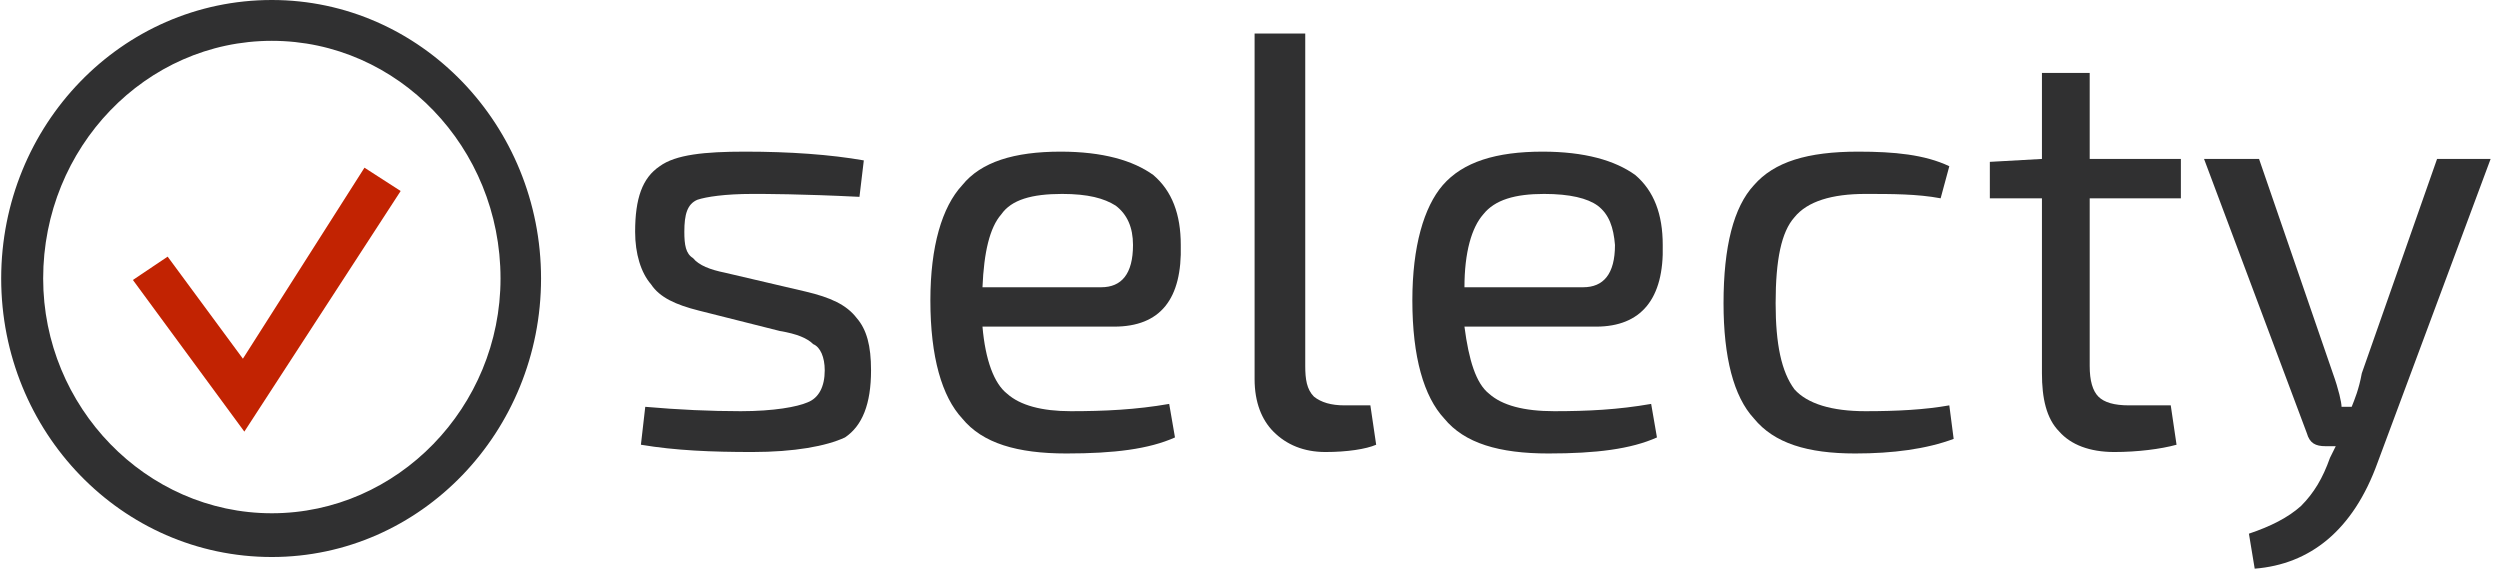
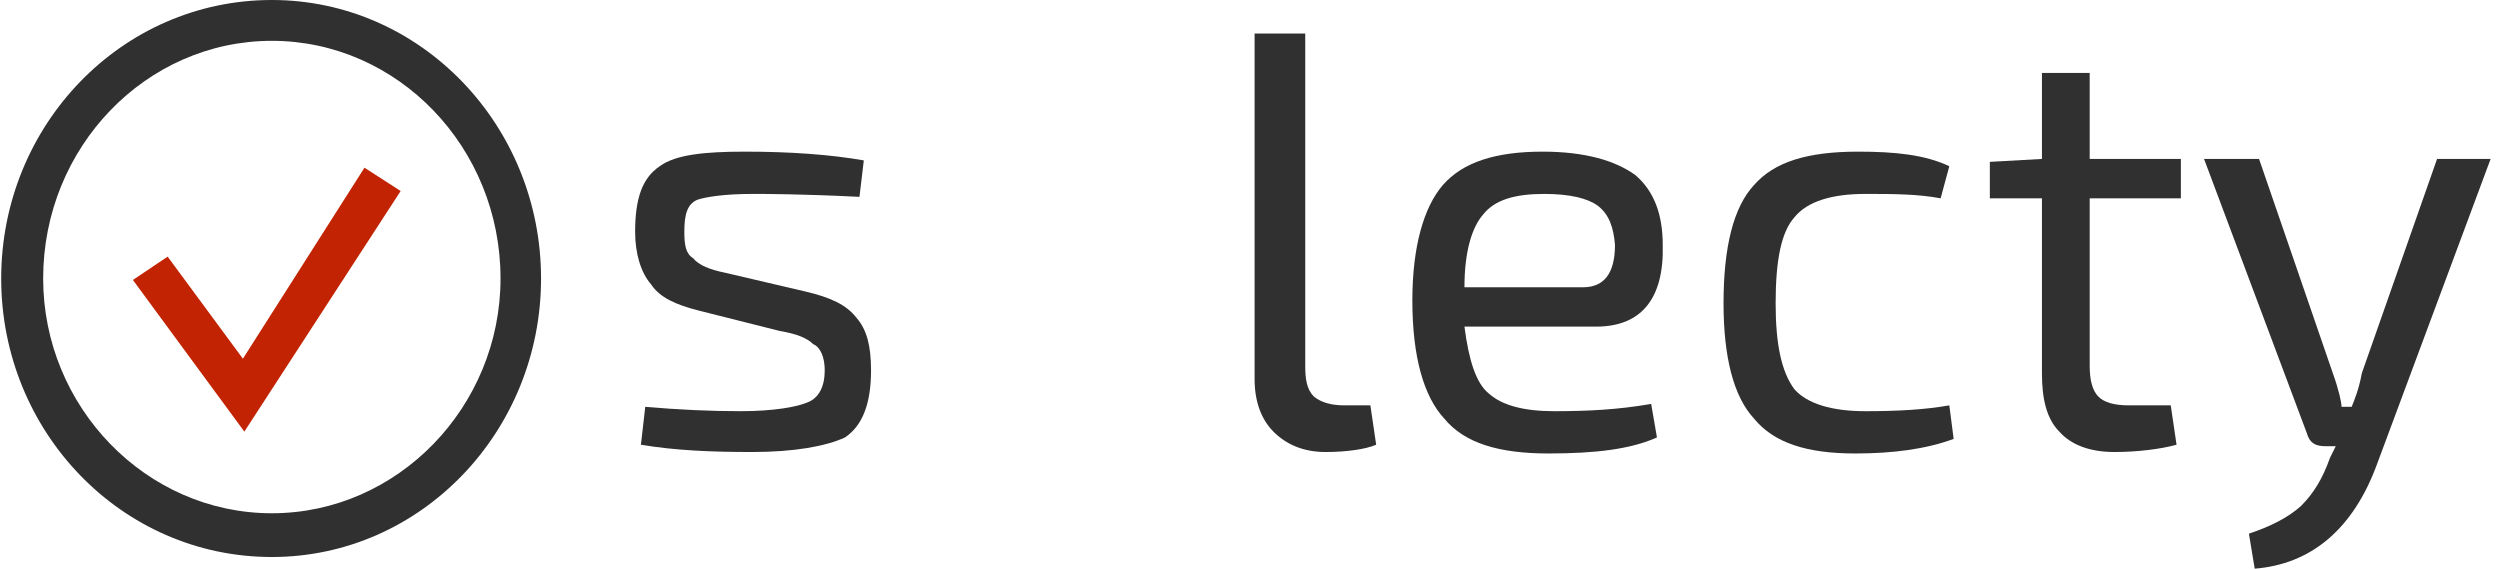
<svg xmlns="http://www.w3.org/2000/svg" width="233" height="53" viewBox="0 0 233 53" fill="none">
  <g clip-path="url(#clip0_41004_517)">
    <path d="M72.683 30.849L65.129 28.946C62.971 28.402 61.487 27.723 60.678 26.5C59.733 25.413 59.194 23.646 59.194 21.608C59.194 18.482 59.868 16.579 61.487 15.492C62.971 14.405 65.669 14.133 69.446 14.133C73.627 14.133 77.404 14.405 80.507 14.949L80.102 18.346C74.572 18.074 71.334 18.074 70.12 18.074C67.557 18.074 65.804 18.346 64.994 18.618C64.05 19.026 63.78 19.977 63.78 21.608C63.78 22.831 63.915 23.646 64.59 24.054C65.129 24.733 66.208 25.141 67.557 25.413L75.111 27.18C77.404 27.723 78.888 28.402 79.832 29.626C80.777 30.713 81.181 32.208 81.181 34.518C81.181 37.644 80.372 39.682 78.753 40.769C77 41.585 74.032 42.128 70.12 42.128C66.343 42.128 62.971 41.992 59.733 41.449L60.138 37.915C63.241 38.187 66.208 38.323 69.041 38.323C72.144 38.323 74.302 37.915 75.246 37.508C76.325 37.1 76.865 36.013 76.865 34.518C76.865 33.295 76.46 32.344 75.786 32.072C75.246 31.528 74.302 31.12 72.683 30.849Z" fill="#303031" />
-     <path d="M91.567 26.772H102.629C104.517 26.772 105.596 25.549 105.596 22.831C105.596 21.2 105.057 19.977 103.978 19.162C102.898 18.482 101.415 18.074 98.987 18.074C96.154 18.074 94.265 18.618 93.321 19.977C92.242 21.2 91.702 23.51 91.567 26.772ZM103.843 30.441H91.567C91.837 33.567 92.647 35.741 93.861 36.692C95.075 37.779 97.098 38.323 99.796 38.323C102.898 38.323 105.866 38.187 108.969 37.644L109.508 40.769C107.08 41.856 103.843 42.264 99.391 42.264C94.805 42.264 91.567 41.313 89.679 39.002C87.791 36.964 86.711 33.295 86.711 27.995C86.711 22.967 87.791 19.297 89.679 17.259C91.433 15.085 94.535 14.133 98.852 14.133C102.764 14.133 105.596 14.949 107.485 16.308C109.238 17.802 110.048 19.977 110.048 22.831C110.183 27.859 108.159 30.441 103.843 30.441Z" fill="#303031" />
    <path d="M121.649 3.125V34.11C121.649 35.333 121.784 36.285 122.458 36.964C123.133 37.508 124.077 37.779 125.291 37.779H127.719L128.259 41.449C127.314 41.856 125.561 42.128 123.537 42.128C121.514 42.128 119.895 41.449 118.681 40.225C117.602 39.138 116.928 37.508 116.928 35.333V3.125H121.649Z" fill="#303031" />
    <path d="M136.487 26.772H147.548C149.437 26.772 150.516 25.549 150.516 22.831C150.381 21.2 149.976 19.977 148.897 19.162C147.953 18.482 146.334 18.074 143.906 18.074C141.208 18.074 139.32 18.618 138.241 19.977C137.161 21.2 136.487 23.51 136.487 26.772ZM148.762 30.441H136.487C136.892 33.567 137.566 35.741 138.78 36.692C139.994 37.779 142.018 38.323 144.85 38.323C147.953 38.323 150.786 38.187 153.888 37.644L154.428 40.769C152 41.856 148.762 42.264 144.311 42.264C139.724 42.264 136.487 41.313 134.598 39.002C132.71 36.964 131.631 33.295 131.631 27.995C131.631 22.967 132.71 19.297 134.464 17.259C136.352 15.085 139.455 14.133 143.771 14.133C147.683 14.133 150.516 14.949 152.404 16.308C154.158 17.802 154.967 19.977 154.967 22.831C155.102 27.859 152.944 30.441 148.762 30.441Z" fill="#303031" />
    <path d="M181.676 37.779L182.081 40.905C179.518 41.856 176.415 42.264 172.908 42.264C168.457 42.264 165.354 41.313 163.466 39.002C161.577 36.964 160.633 33.295 160.633 28.267C160.633 22.967 161.577 19.297 163.466 17.259C165.354 15.085 168.457 14.133 173.178 14.133C176.55 14.133 179.383 14.405 181.676 15.492L180.867 18.482C178.708 18.074 176.28 18.074 173.852 18.074C170.75 18.074 168.457 18.754 167.243 20.249C166.029 21.608 165.489 24.19 165.489 28.267C165.489 32.072 166.029 34.654 167.243 36.285C168.457 37.644 170.75 38.323 173.852 38.323C176.82 38.323 179.383 38.187 181.676 37.779Z" fill="#303031" />
    <path d="M194.76 18.482V34.11C194.76 35.469 195.03 36.421 195.57 36.964C196.109 37.508 197.053 37.779 198.402 37.779H202.314L202.854 41.449C201.37 41.856 199.212 42.128 197.053 42.128C194.76 42.128 193.007 41.449 191.927 40.226C190.713 39.003 190.309 37.1 190.309 34.79V18.482H185.453V15.085L190.309 14.813V6.795H194.76V14.813H203.258V18.482H194.76Z" fill="#303031" />
    <path d="M232.126 14.813L221.604 43.08C219.311 49.467 215.264 52.593 210.138 53L209.599 49.739C211.622 49.059 213.241 48.244 214.455 47.157C215.669 45.934 216.478 44.575 217.153 42.672L217.692 41.585H216.748C215.804 41.585 215.264 41.313 214.994 40.362L205.417 14.813H210.543L217.422 34.79C217.962 36.285 218.232 37.508 218.232 37.916H219.176C219.446 37.236 219.85 36.285 220.12 34.79L227.135 14.813H232.126Z" fill="#303031" />
    <path d="M25.336 3.805C13.6 3.805 4.023 13.726 4.023 25.956C4.023 37.915 13.6 47.836 25.336 47.836C37.071 47.836 46.649 37.915 46.649 25.956C46.649 13.726 37.071 3.805 25.336 3.805ZM25.336 51.913C11.307 51.913 0.111 40.226 0.111 25.956C0.111 11.687 11.307 0 25.336 0C39.23 0 50.426 11.687 50.426 25.956C50.426 40.226 39.23 51.913 25.336 51.913Z" fill="#303031" />
    <path d="M22.773 40.226L12.386 26.093L15.624 23.918L22.638 33.431L33.969 15.628L37.341 17.803L22.773 40.226Z" fill="#C22302" />
  </g>
  <defs>
    <clipPath id="clip0_41004_517">
      <rect width="232.236" height="53" fill="white" />
    </clipPath>
  </defs>
</svg>